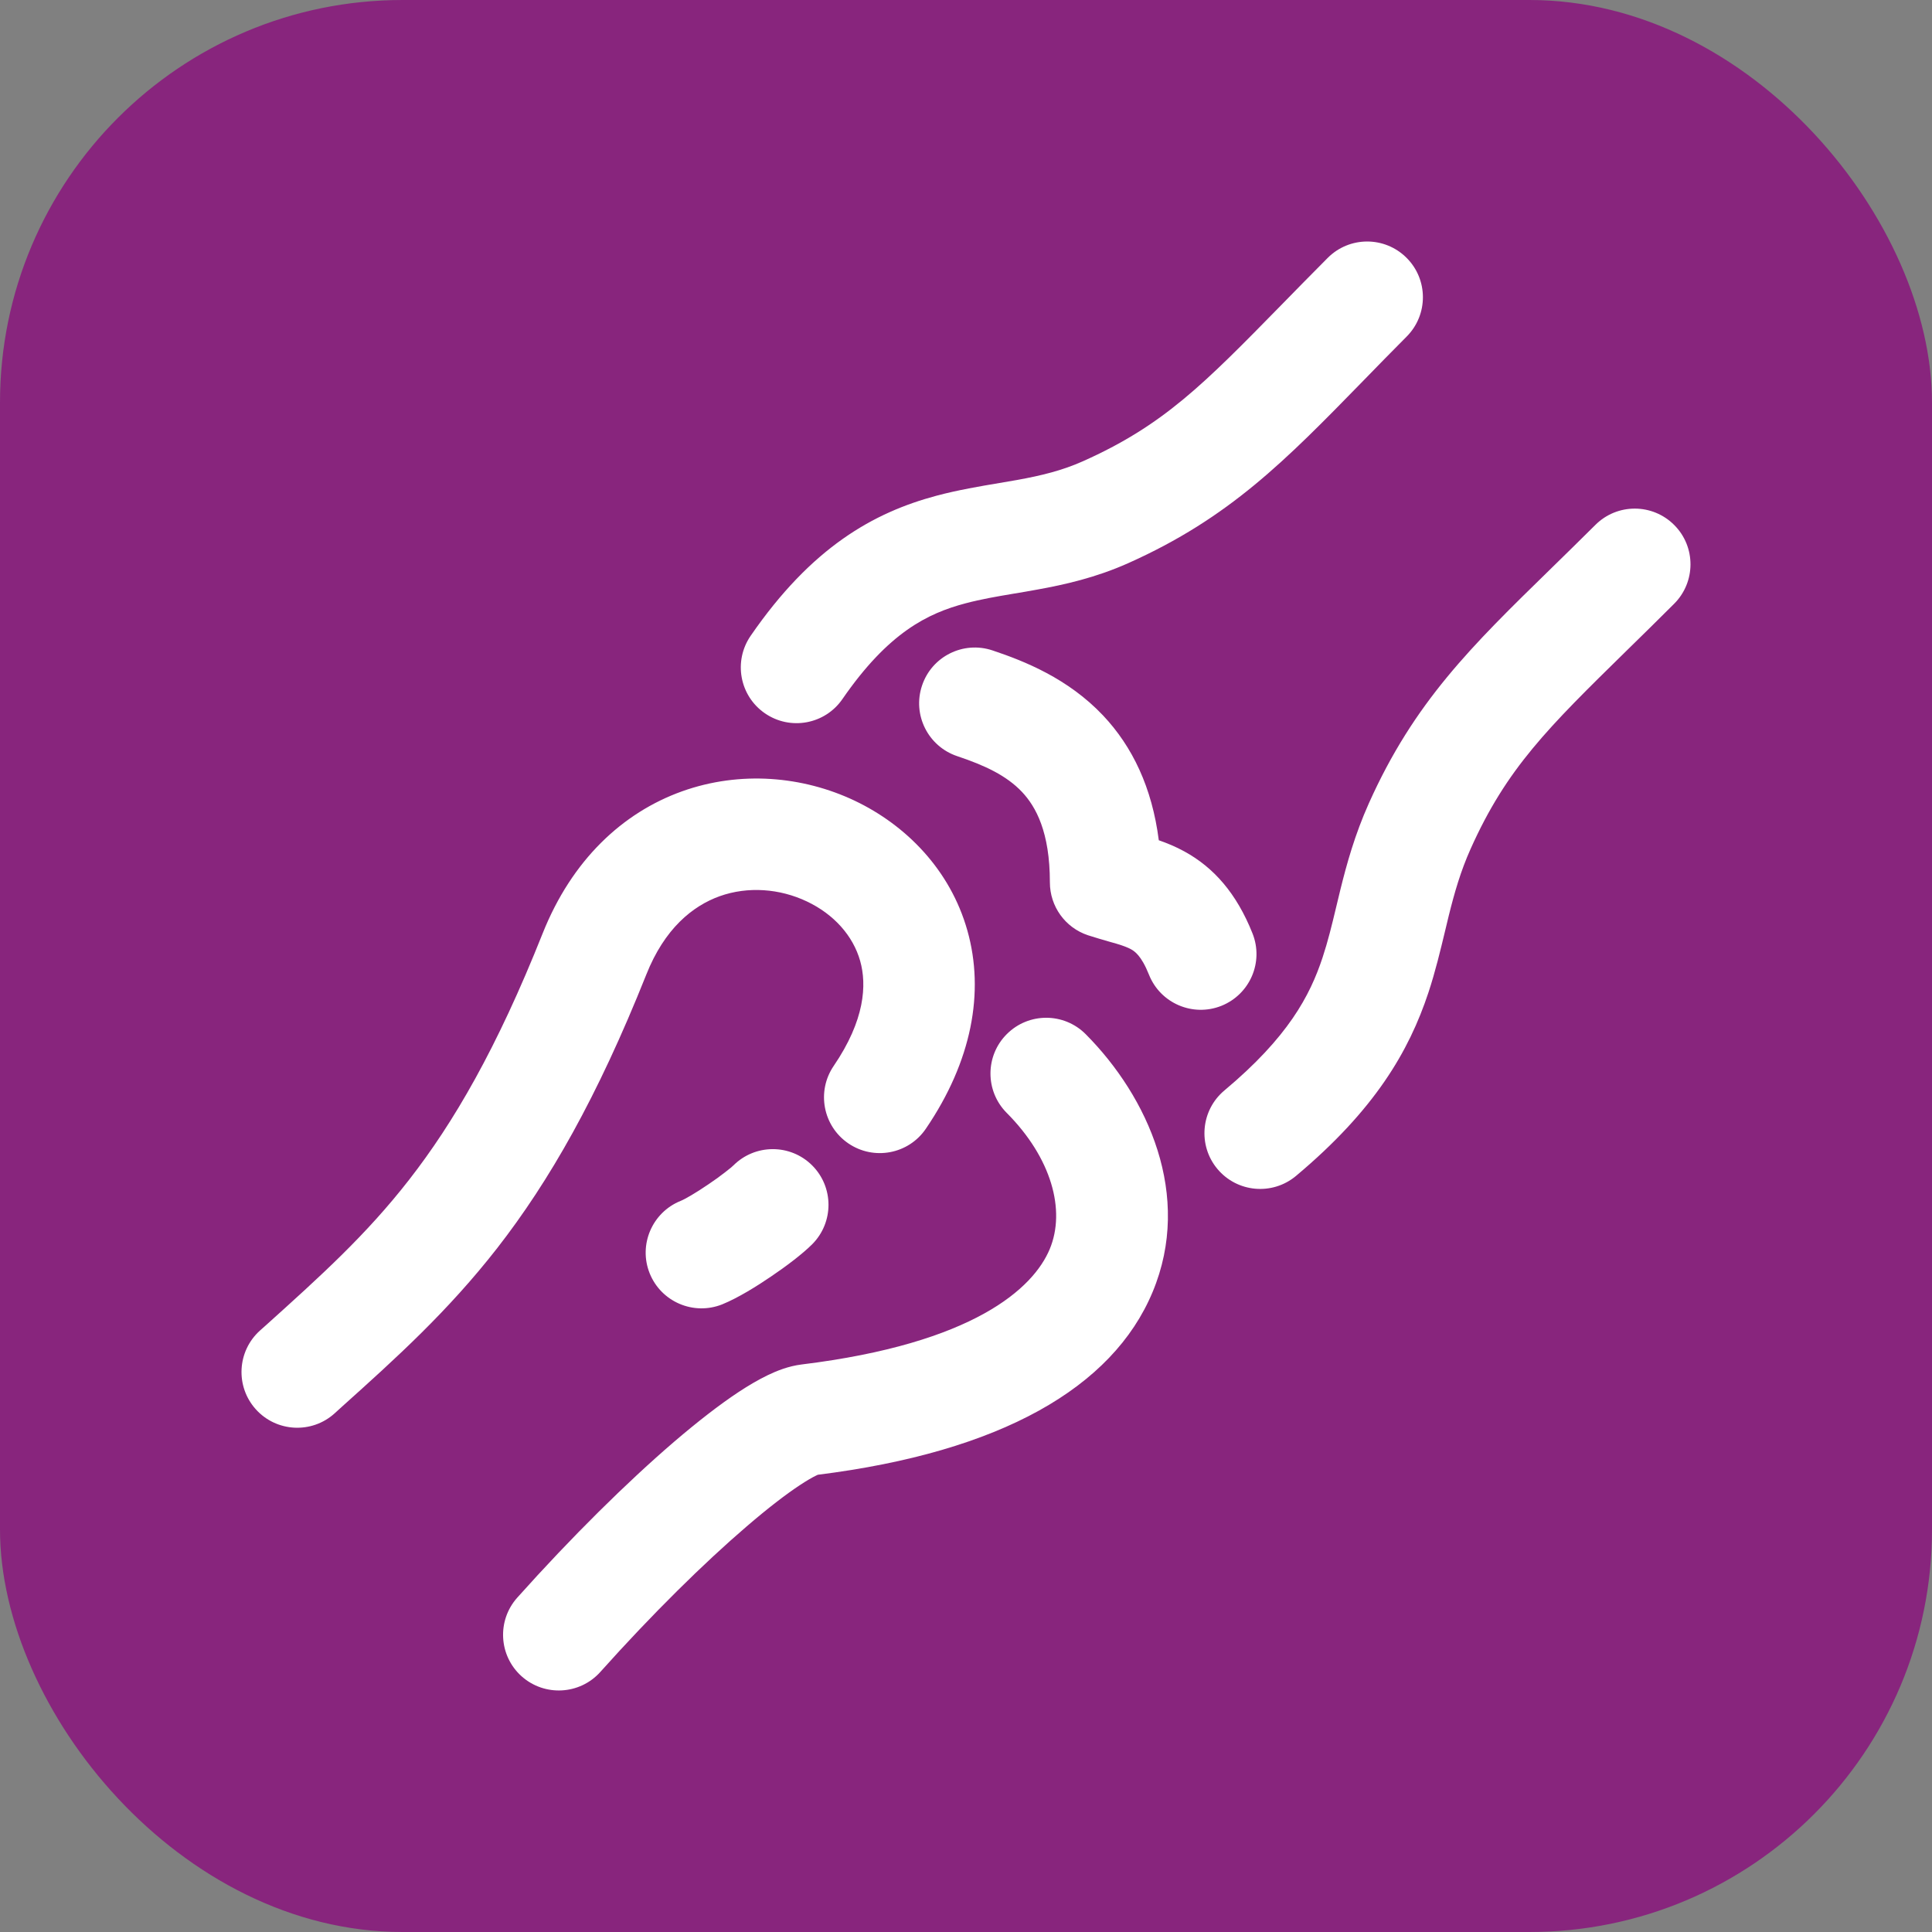
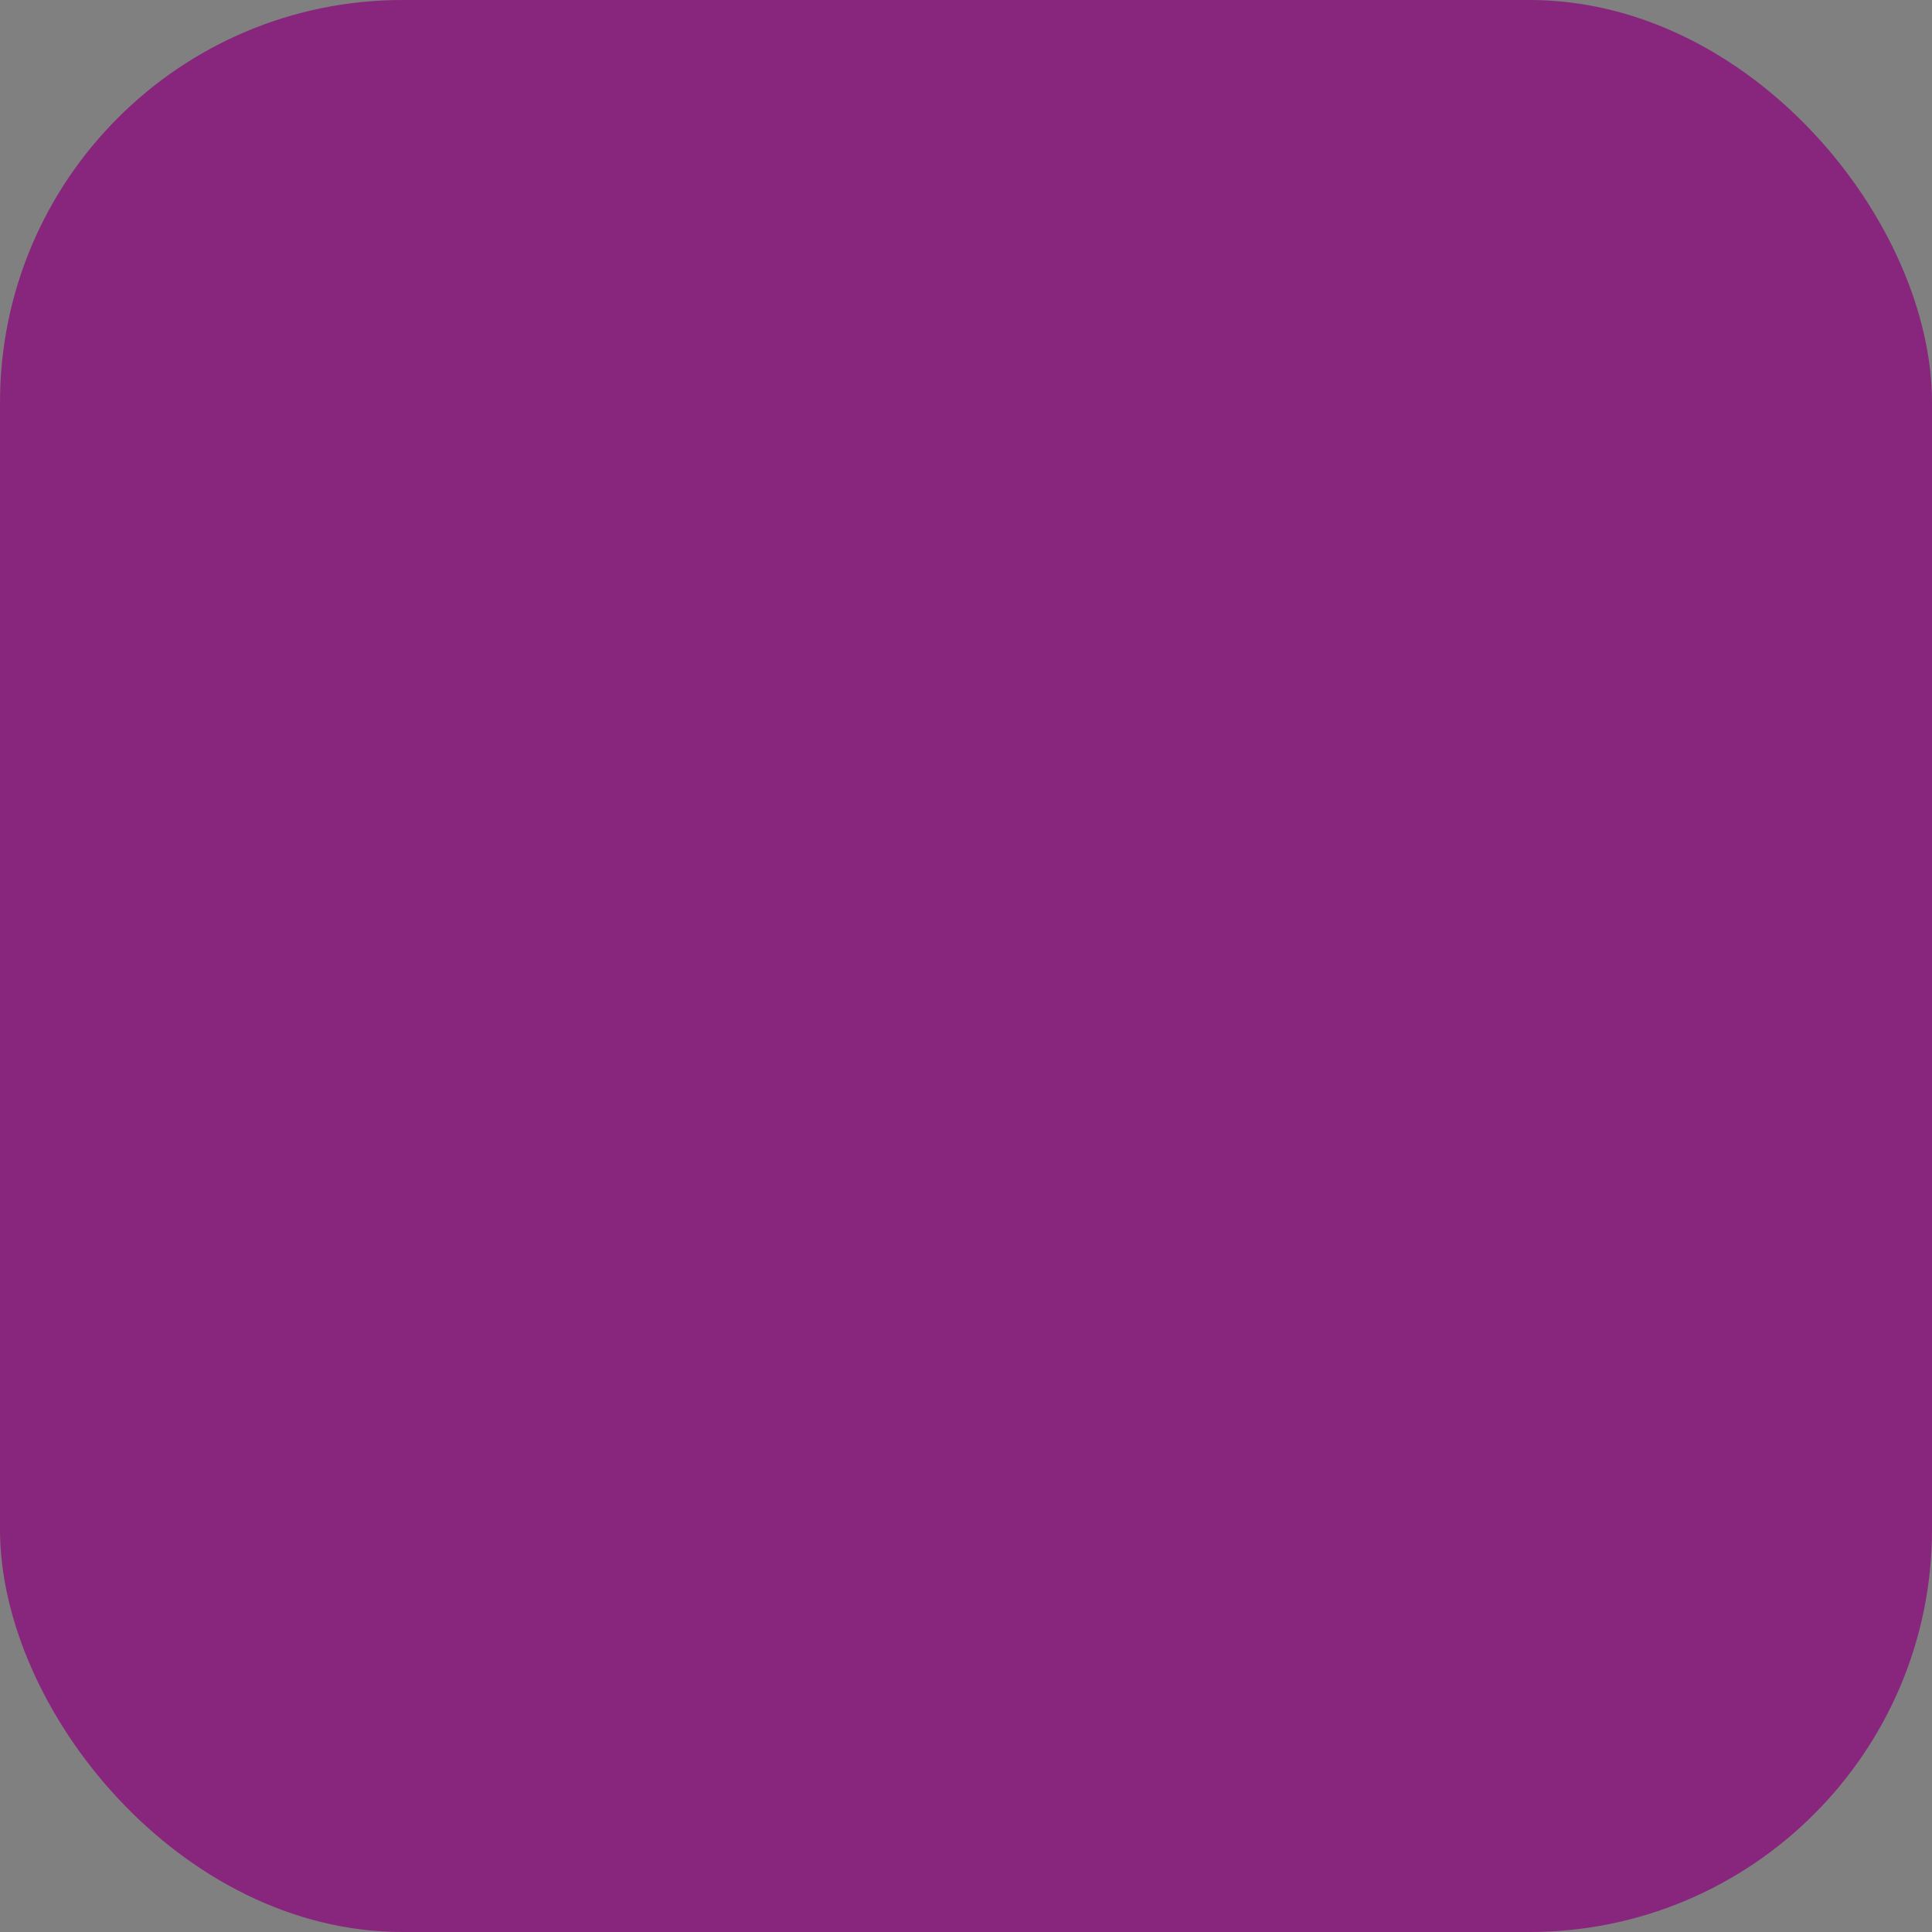
<svg xmlns="http://www.w3.org/2000/svg" width="24" height="24" viewBox="0 0 24 24" fill="none">
  <rect x="0" y="0" width="24" height="24" fill="#808080" stroke="none" />
  <rect width="24" height="24" rx="5" fill="#88257D" />
-   <path fill-rule="evenodd" clip-rule="evenodd" d="M17.472 3.202C17.743 3.471 17.744 3.91 17.474 4.181C17.282 4.374 17.103 4.557 16.933 4.732C15.966 5.723 15.272 6.434 14.017 6.995C13.61 7.177 13.223 7.263 12.885 7.324C12.778 7.344 12.681 7.36 12.59 7.375C12.372 7.412 12.189 7.443 11.993 7.495C11.525 7.619 11.037 7.855 10.465 8.684C10.248 8.999 9.817 9.078 9.502 8.861C9.187 8.644 9.108 8.213 9.325 7.898C10.082 6.799 10.849 6.367 11.637 6.157C11.9 6.087 12.177 6.04 12.416 6C12.494 5.987 12.569 5.974 12.637 5.962C12.935 5.908 13.195 5.845 13.452 5.73C14.452 5.284 14.951 4.775 15.915 3.791C16.09 3.612 16.281 3.417 16.493 3.204C16.763 2.933 17.201 2.932 17.472 3.202ZM20.798 6.522C21.068 6.792 21.067 7.231 20.796 7.501C20.584 7.713 20.389 7.904 20.21 8.079C19.227 9.043 18.717 9.543 18.268 10.546C18.144 10.823 18.068 11.089 17.996 11.379C17.982 11.437 17.967 11.499 17.952 11.562C17.895 11.799 17.831 12.068 17.744 12.331C17.502 13.06 17.079 13.787 16.099 14.608C15.806 14.853 15.369 14.815 15.123 14.521C14.878 14.228 14.917 13.791 15.21 13.546C16.002 12.883 16.272 12.37 16.429 11.896C16.496 11.693 16.543 11.5 16.597 11.274C16.614 11.202 16.633 11.127 16.652 11.046C16.731 10.728 16.83 10.369 17.004 9.98C17.567 8.722 18.277 8.029 19.268 7.062C19.443 6.891 19.626 6.712 19.819 6.52C20.09 6.25 20.528 6.251 20.798 6.522ZM11.454 8.516C11.575 8.154 11.967 7.958 12.33 8.08C12.725 8.212 13.267 8.427 13.703 8.888C14.067 9.274 14.311 9.782 14.395 10.438C14.493 10.472 14.602 10.516 14.713 10.577C15.077 10.776 15.361 11.097 15.559 11.595C15.701 11.951 15.527 12.353 15.172 12.495C14.817 12.636 14.414 12.463 14.273 12.108C14.176 11.865 14.091 11.815 14.048 11.791C14.009 11.77 13.957 11.749 13.866 11.722C13.848 11.717 13.82 11.709 13.788 11.7C13.709 11.677 13.6 11.646 13.515 11.618C13.232 11.524 13.042 11.259 13.042 10.961C13.042 10.335 12.868 10.021 12.696 9.838C12.503 9.634 12.234 9.508 11.89 9.393C11.528 9.271 11.332 8.879 11.454 8.516ZM8.94 11.133C8.604 11.254 8.255 11.535 8.028 12.108C7.418 13.637 6.822 14.675 6.177 15.504C5.563 16.291 4.919 16.872 4.245 17.477C4.216 17.504 4.186 17.531 4.156 17.558C3.872 17.814 3.434 17.791 3.178 17.507C2.922 17.223 2.945 16.785 3.229 16.529C3.25 16.511 3.271 16.492 3.292 16.473C3.985 15.849 4.548 15.342 5.084 14.653C5.632 13.949 6.169 13.033 6.741 11.595C7.104 10.684 7.733 10.095 8.473 9.83C9.198 9.571 9.974 9.642 10.616 9.946C11.258 10.251 11.805 10.808 12.017 11.559C12.233 12.324 12.073 13.182 11.501 14.022C11.286 14.338 10.855 14.419 10.539 14.204C10.223 13.989 10.141 13.558 10.356 13.242C10.745 12.672 10.769 12.233 10.685 11.936C10.597 11.625 10.359 11.357 10.023 11.198C9.686 11.038 9.291 11.008 8.94 11.133ZM12.508 12.845C12.779 12.575 13.217 12.576 13.487 12.847C14.258 13.622 14.819 14.85 14.318 16.05C13.822 17.239 12.43 18.036 10.159 18.32C10.154 18.323 10.146 18.326 10.136 18.331C10.092 18.352 10.027 18.389 9.939 18.447C9.764 18.562 9.539 18.735 9.275 18.962C8.748 19.414 8.105 20.046 7.457 20.77C7.202 21.054 6.764 21.078 6.479 20.823C6.195 20.568 6.171 20.131 6.426 19.846C7.106 19.086 7.792 18.41 8.373 17.911C8.663 17.663 8.936 17.45 9.177 17.291C9.297 17.212 9.419 17.14 9.537 17.083C9.647 17.03 9.795 16.97 9.958 16.95C12.098 16.688 12.837 16.003 13.04 15.517C13.241 15.035 13.063 14.384 12.505 13.824C12.236 13.553 12.237 13.114 12.508 12.845ZM10.088 14.476C10.359 14.746 10.36 15.184 10.09 15.456C9.967 15.579 9.762 15.733 9.583 15.854C9.406 15.975 9.169 16.123 8.972 16.203C8.617 16.345 8.214 16.173 8.071 15.819C7.928 15.464 8.101 15.061 8.455 14.918C8.504 14.899 8.636 14.824 8.803 14.71C8.879 14.659 8.951 14.607 9.009 14.561C9.038 14.539 9.062 14.519 9.081 14.504C9.09 14.496 9.097 14.489 9.102 14.485C9.107 14.48 9.109 14.478 9.109 14.479C9.379 14.208 9.817 14.207 10.088 14.476Z" fill="white" />
</svg>